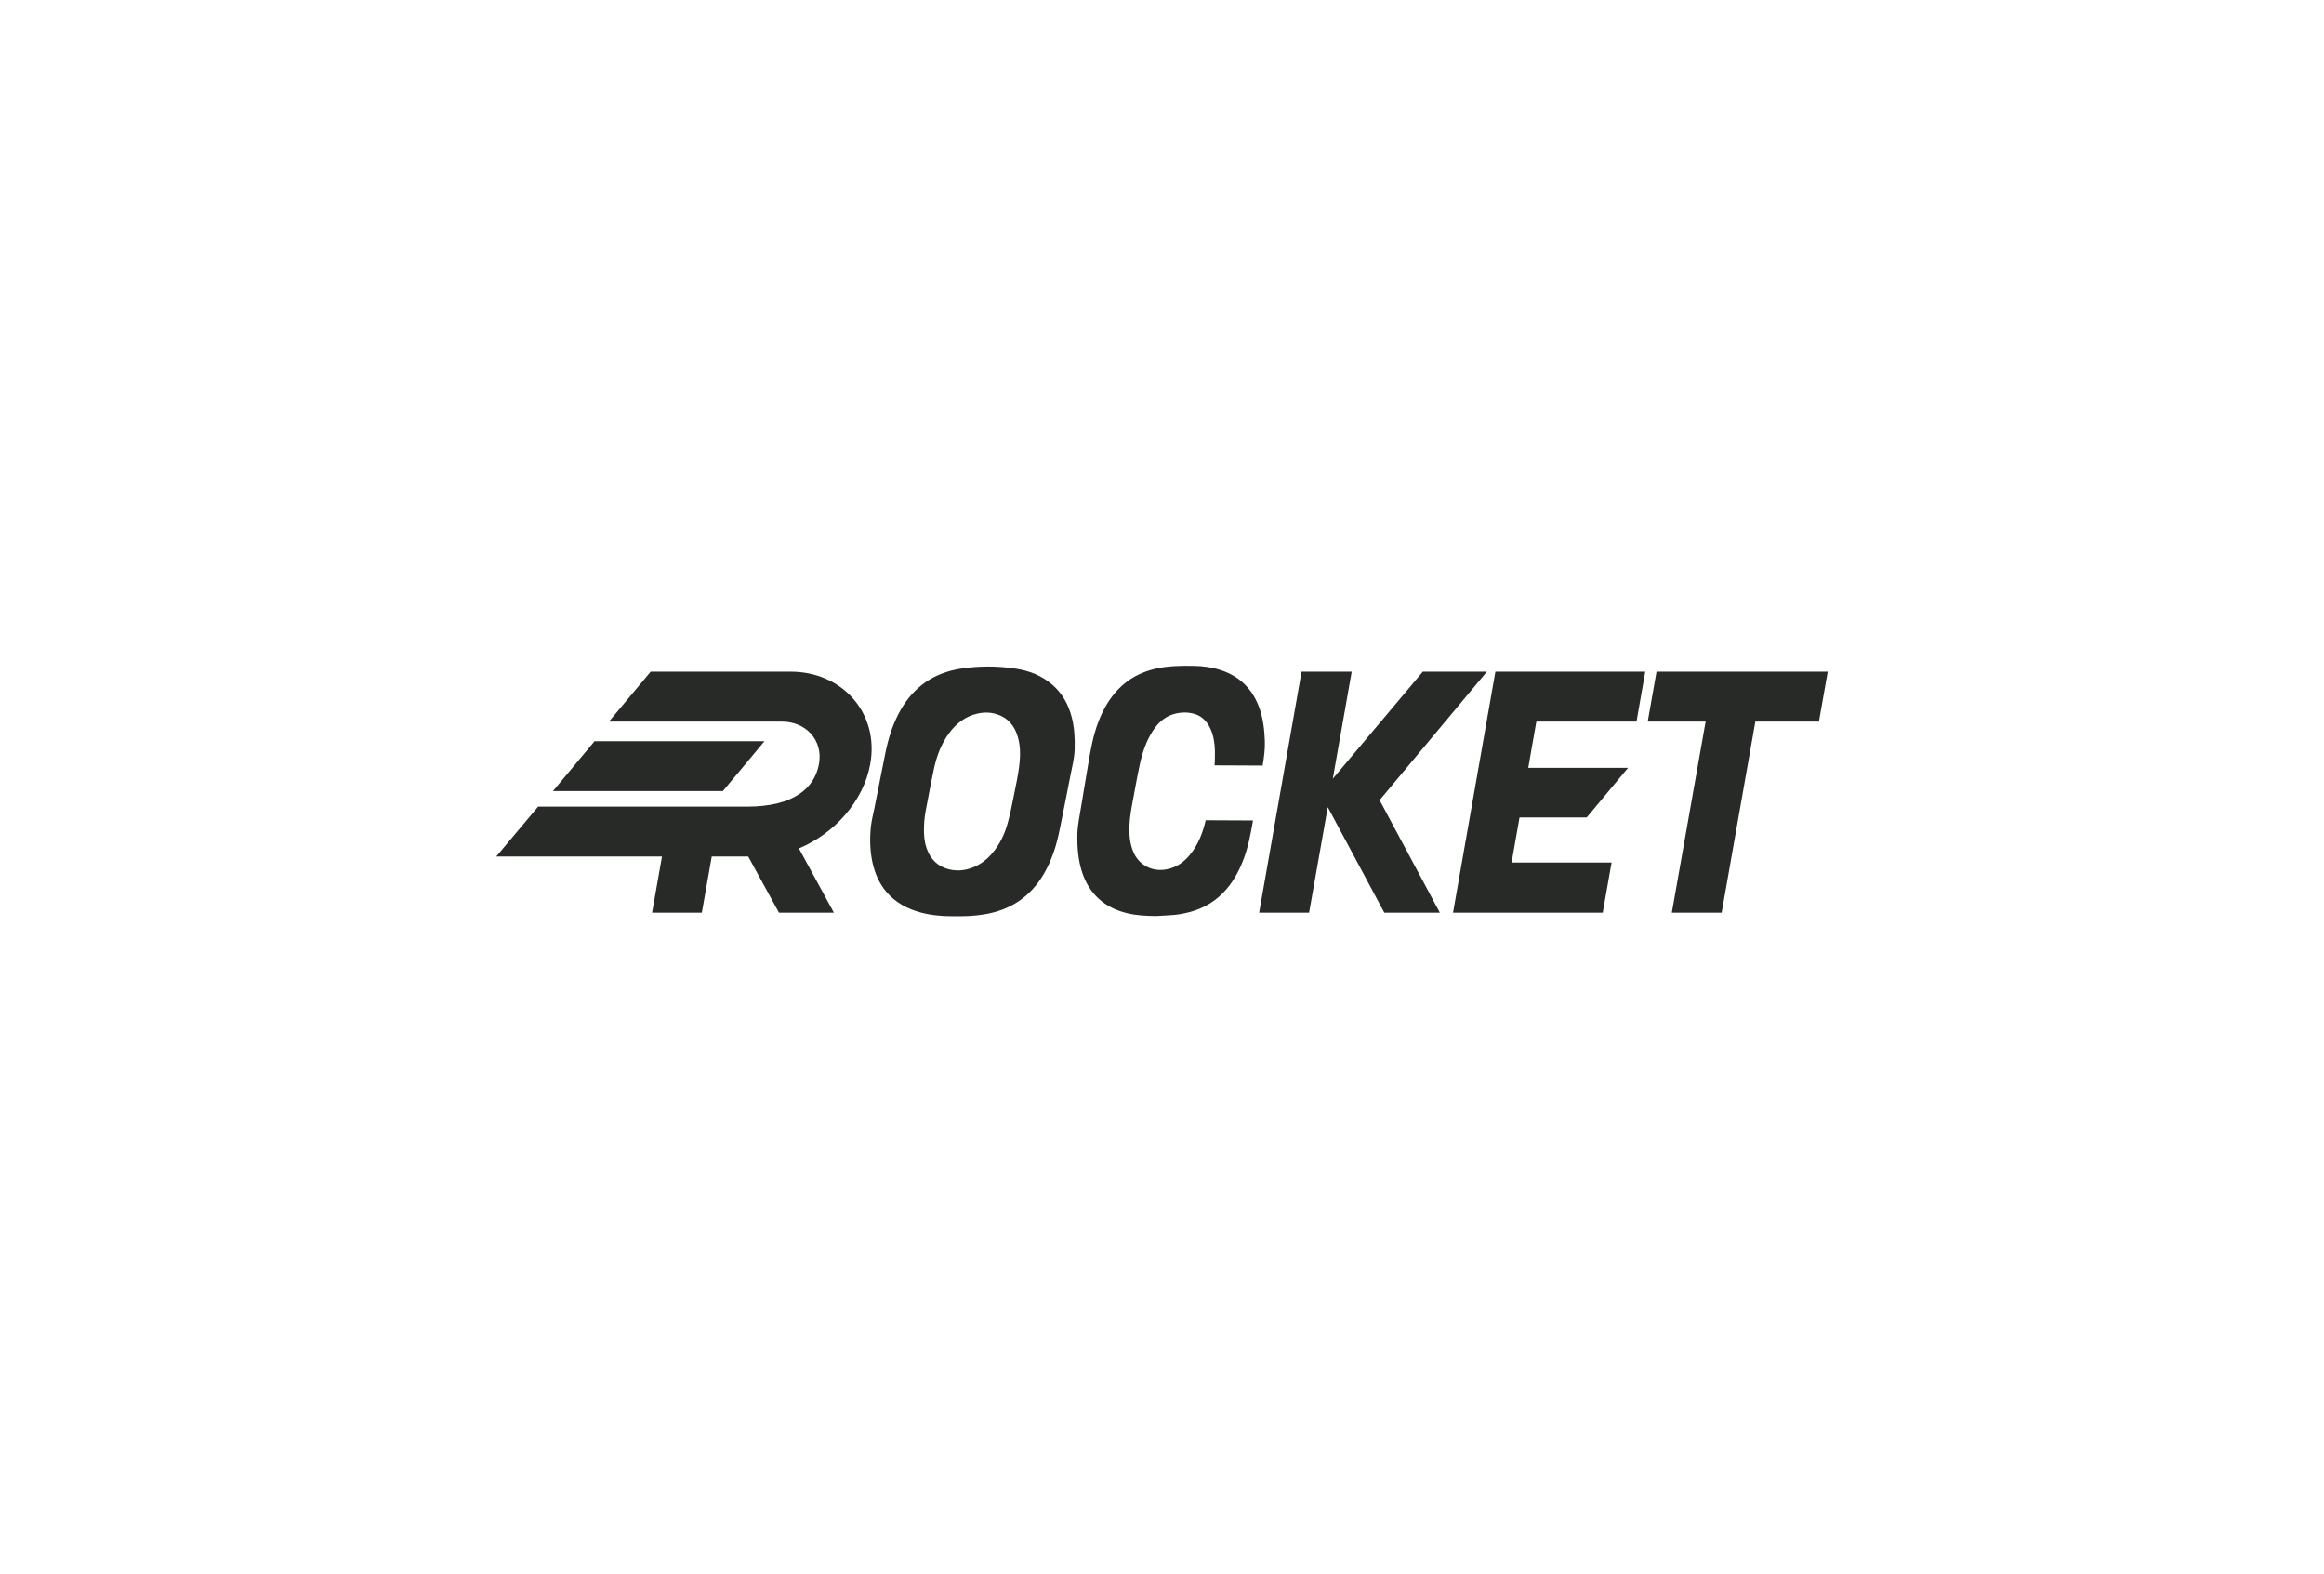
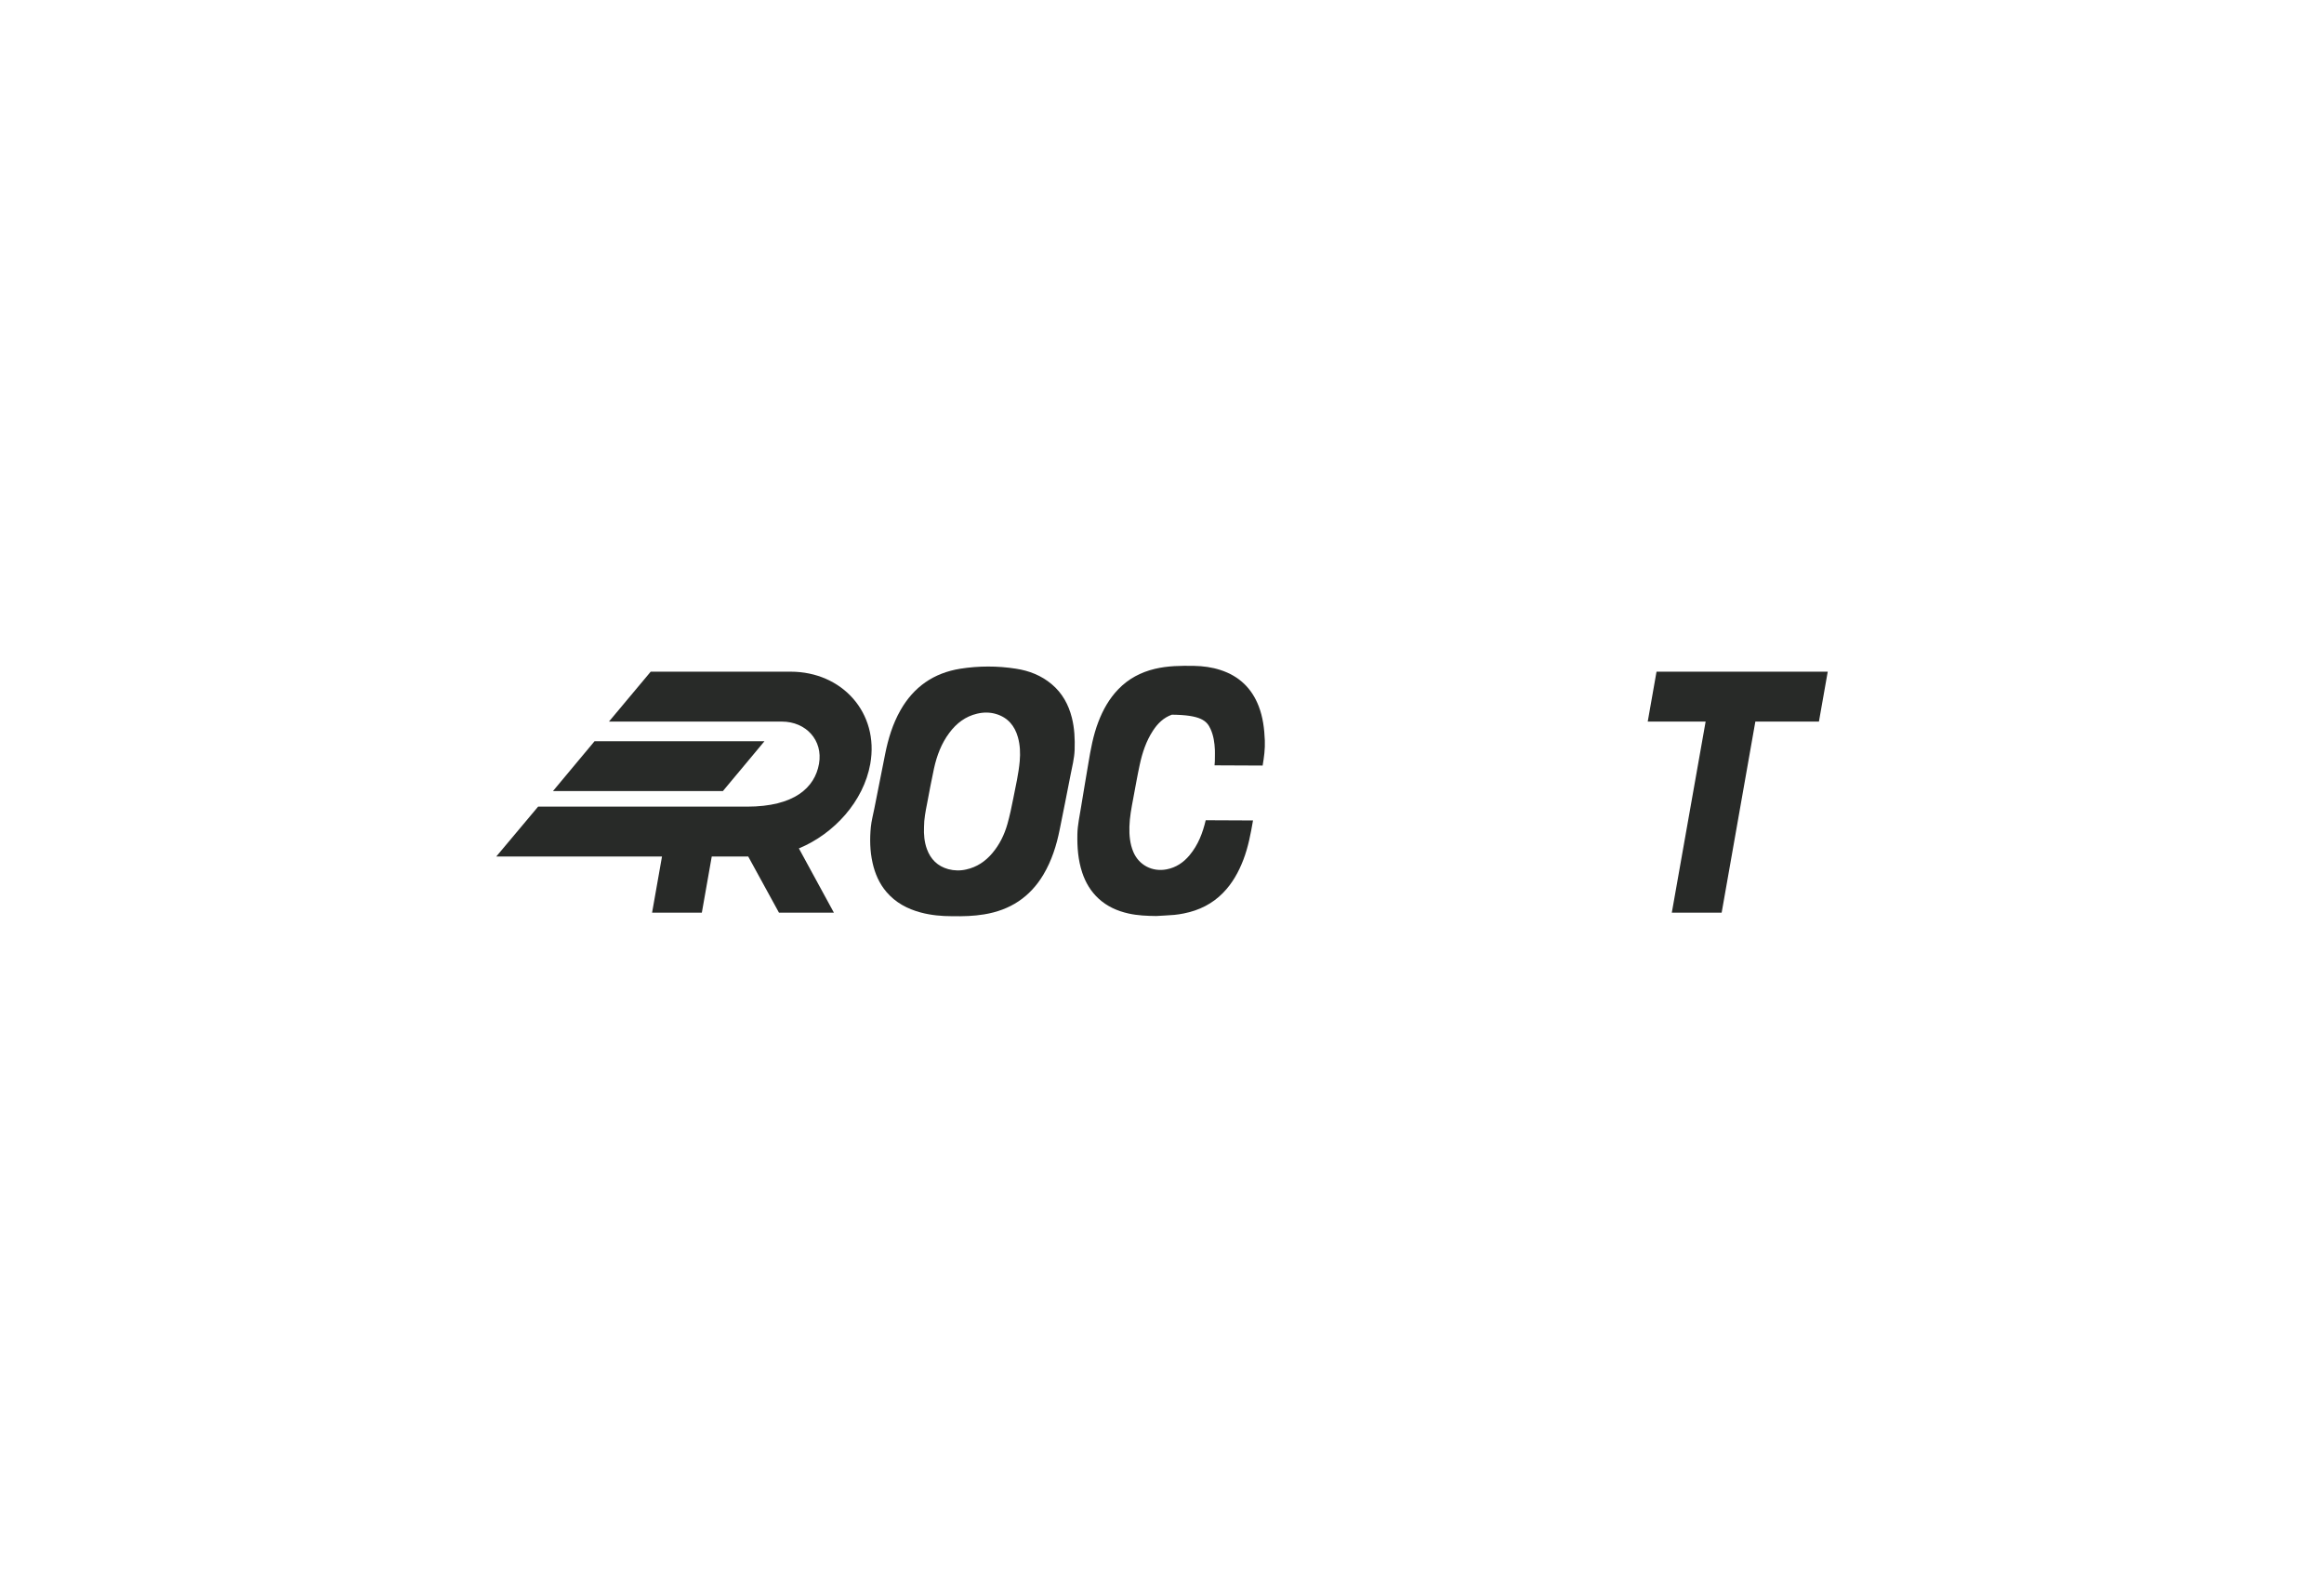
<svg xmlns="http://www.w3.org/2000/svg" width="192" height="130" viewBox="0 0 192 130" fill="none">
  <path d="M150.273 59.609L151.001 55.485H136.856L136.129 59.609L140.912 59.609L138.119 75.39L142.237 75.39L145.02 59.609L150.273 59.609Z" fill="#282A28" />
-   <path d="M120.045 75.39H132.413L133.143 71.25H124.884L125.538 67.526H131.09L134.507 63.426H126.258L126.928 59.609L135.202 59.609L135.924 55.485L123.544 55.485L120.045 75.39Z" fill="#282A28" />
-   <path d="M122.84 55.485L117.549 55.485L110.111 64.329L111.674 55.485L107.531 55.485L104.025 75.39L108.153 75.39L109.696 66.677L111.151 69.391L114.366 75.39H118.954L113.978 66.098L122.84 55.485Z" fill="#282A28" />
  <path d="M71.899 63.102C72.648 58.884 69.571 55.485 65.318 55.485H53.759L50.309 59.608H64.598C66.576 59.608 68.011 61.14 67.662 63.102C67.313 65.064 65.623 66.634 61.714 66.634H44.456L41 70.753H54.692L53.873 75.391H57.984L58.802 70.754H61.816L64.355 75.391H68.893L66.001 70.083C68.912 68.877 71.349 66.192 71.899 63.102Z" fill="#282A28" />
  <path d="M63.157 61.23H49.119L45.682 65.349H59.722L63.157 61.23Z" fill="#282A28" />
  <path d="M78.615 75.683C77.836 75.683 76.933 75.613 76.05 75.373C74.96 75.079 73.999 74.566 73.251 73.699C72.644 72.994 72.287 72.17 72.087 71.271C71.868 70.292 71.849 69.298 71.947 68.308C71.998 67.8 72.134 67.299 72.233 66.796C72.53 65.294 72.828 63.792 73.127 62.291C73.379 61.025 73.751 59.802 74.391 58.673C75.489 56.738 77.139 55.593 79.333 55.241C80.858 55 82.412 55 83.937 55.239C85.028 55.406 86.034 55.8 86.891 56.522C87.762 57.255 88.28 58.201 88.554 59.291C88.774 60.163 88.811 61.048 88.782 61.942C88.758 62.659 88.573 63.345 88.439 64.041C88.152 65.537 87.849 67.029 87.549 68.522C87.288 69.83 86.891 71.09 86.205 72.244C85.092 74.116 83.442 75.185 81.305 75.533C80.458 75.673 79.603 75.701 78.615 75.683ZM76.339 68.3C76.312 68.943 76.365 69.545 76.573 70.126C76.88 70.98 77.459 71.555 78.344 71.798C78.826 71.927 79.332 71.937 79.818 71.825C80.698 71.634 81.403 71.159 81.978 70.48C82.581 69.77 82.981 68.948 83.232 68.06C83.425 67.371 83.575 66.667 83.712 65.962C83.912 64.939 84.153 63.922 84.245 62.88C84.304 62.21 84.278 61.545 84.095 60.895C83.828 59.952 83.264 59.276 82.301 58.984C81.781 58.826 81.256 58.829 80.728 58.953C79.758 59.181 79.017 59.749 78.432 60.535C77.774 61.415 77.396 62.421 77.163 63.482C76.952 64.441 76.779 65.408 76.593 66.376C76.464 67.021 76.34 67.668 76.339 68.3V68.3Z" fill="#282A28" />
-   <path d="M98.275 70.65C97.779 71.243 97.165 71.664 96.379 71.814C95.189 72.042 94.085 71.459 93.628 70.365C93.35 69.699 93.289 69.002 93.307 68.293C93.328 67.505 93.478 66.734 93.623 65.962C93.799 65.024 93.962 64.082 94.165 63.15C94.378 62.167 94.693 61.215 95.253 60.359C95.637 59.77 96.122 59.285 96.814 59.038C97.339 58.851 97.905 58.808 98.453 58.915C99.22 59.059 99.707 59.547 100.012 60.222C100.26 60.77 100.343 61.353 100.369 61.945C100.378 62.149 100.369 62.352 100.369 62.556C100.373 62.779 100.363 63.001 100.341 63.222L104.314 63.24C104.431 62.558 104.522 61.873 104.495 61.175C104.456 60.204 104.342 59.248 103.987 58.331C103.415 56.856 102.375 55.848 100.828 55.346C100.122 55.117 99.394 55.02 98.652 55.006C97.564 54.987 96.478 54.997 95.411 55.252C94.243 55.531 93.228 56.07 92.399 56.926C91.638 57.711 91.122 58.637 90.739 59.64C90.313 60.751 90.106 61.911 89.913 63.075C89.715 64.274 89.503 65.474 89.311 66.677C89.195 67.417 89.025 68.151 89.009 68.906C88.988 69.981 89.065 71.043 89.406 72.073C89.679 72.898 90.11 73.631 90.763 74.232C91.459 74.873 92.298 75.251 93.225 75.459C93.983 75.63 94.754 75.66 95.529 75.668C96.026 75.638 96.523 75.617 97.019 75.575C97.283 75.549 97.546 75.509 97.807 75.455C99.068 75.206 100.165 74.659 101.055 73.745C101.821 72.958 102.336 72.027 102.722 71.02C103.125 69.969 103.329 68.874 103.519 67.775L99.611 67.757C99.365 68.799 98.991 69.795 98.275 70.65Z" fill="#282A28" />
+   <path d="M98.275 70.65C97.779 71.243 97.165 71.664 96.379 71.814C95.189 72.042 94.085 71.459 93.628 70.365C93.35 69.699 93.289 69.002 93.307 68.293C93.328 67.505 93.478 66.734 93.623 65.962C93.799 65.024 93.962 64.082 94.165 63.15C94.378 62.167 94.693 61.215 95.253 60.359C95.637 59.77 96.122 59.285 96.814 59.038C99.22 59.059 99.707 59.547 100.012 60.222C100.26 60.77 100.343 61.353 100.369 61.945C100.378 62.149 100.369 62.352 100.369 62.556C100.373 62.779 100.363 63.001 100.341 63.222L104.314 63.24C104.431 62.558 104.522 61.873 104.495 61.175C104.456 60.204 104.342 59.248 103.987 58.331C103.415 56.856 102.375 55.848 100.828 55.346C100.122 55.117 99.394 55.02 98.652 55.006C97.564 54.987 96.478 54.997 95.411 55.252C94.243 55.531 93.228 56.07 92.399 56.926C91.638 57.711 91.122 58.637 90.739 59.64C90.313 60.751 90.106 61.911 89.913 63.075C89.715 64.274 89.503 65.474 89.311 66.677C89.195 67.417 89.025 68.151 89.009 68.906C88.988 69.981 89.065 71.043 89.406 72.073C89.679 72.898 90.11 73.631 90.763 74.232C91.459 74.873 92.298 75.251 93.225 75.459C93.983 75.63 94.754 75.66 95.529 75.668C96.026 75.638 96.523 75.617 97.019 75.575C97.283 75.549 97.546 75.509 97.807 75.455C99.068 75.206 100.165 74.659 101.055 73.745C101.821 72.958 102.336 72.027 102.722 71.02C103.125 69.969 103.329 68.874 103.519 67.775L99.611 67.757C99.365 68.799 98.991 69.795 98.275 70.65Z" fill="#282A28" />
</svg>